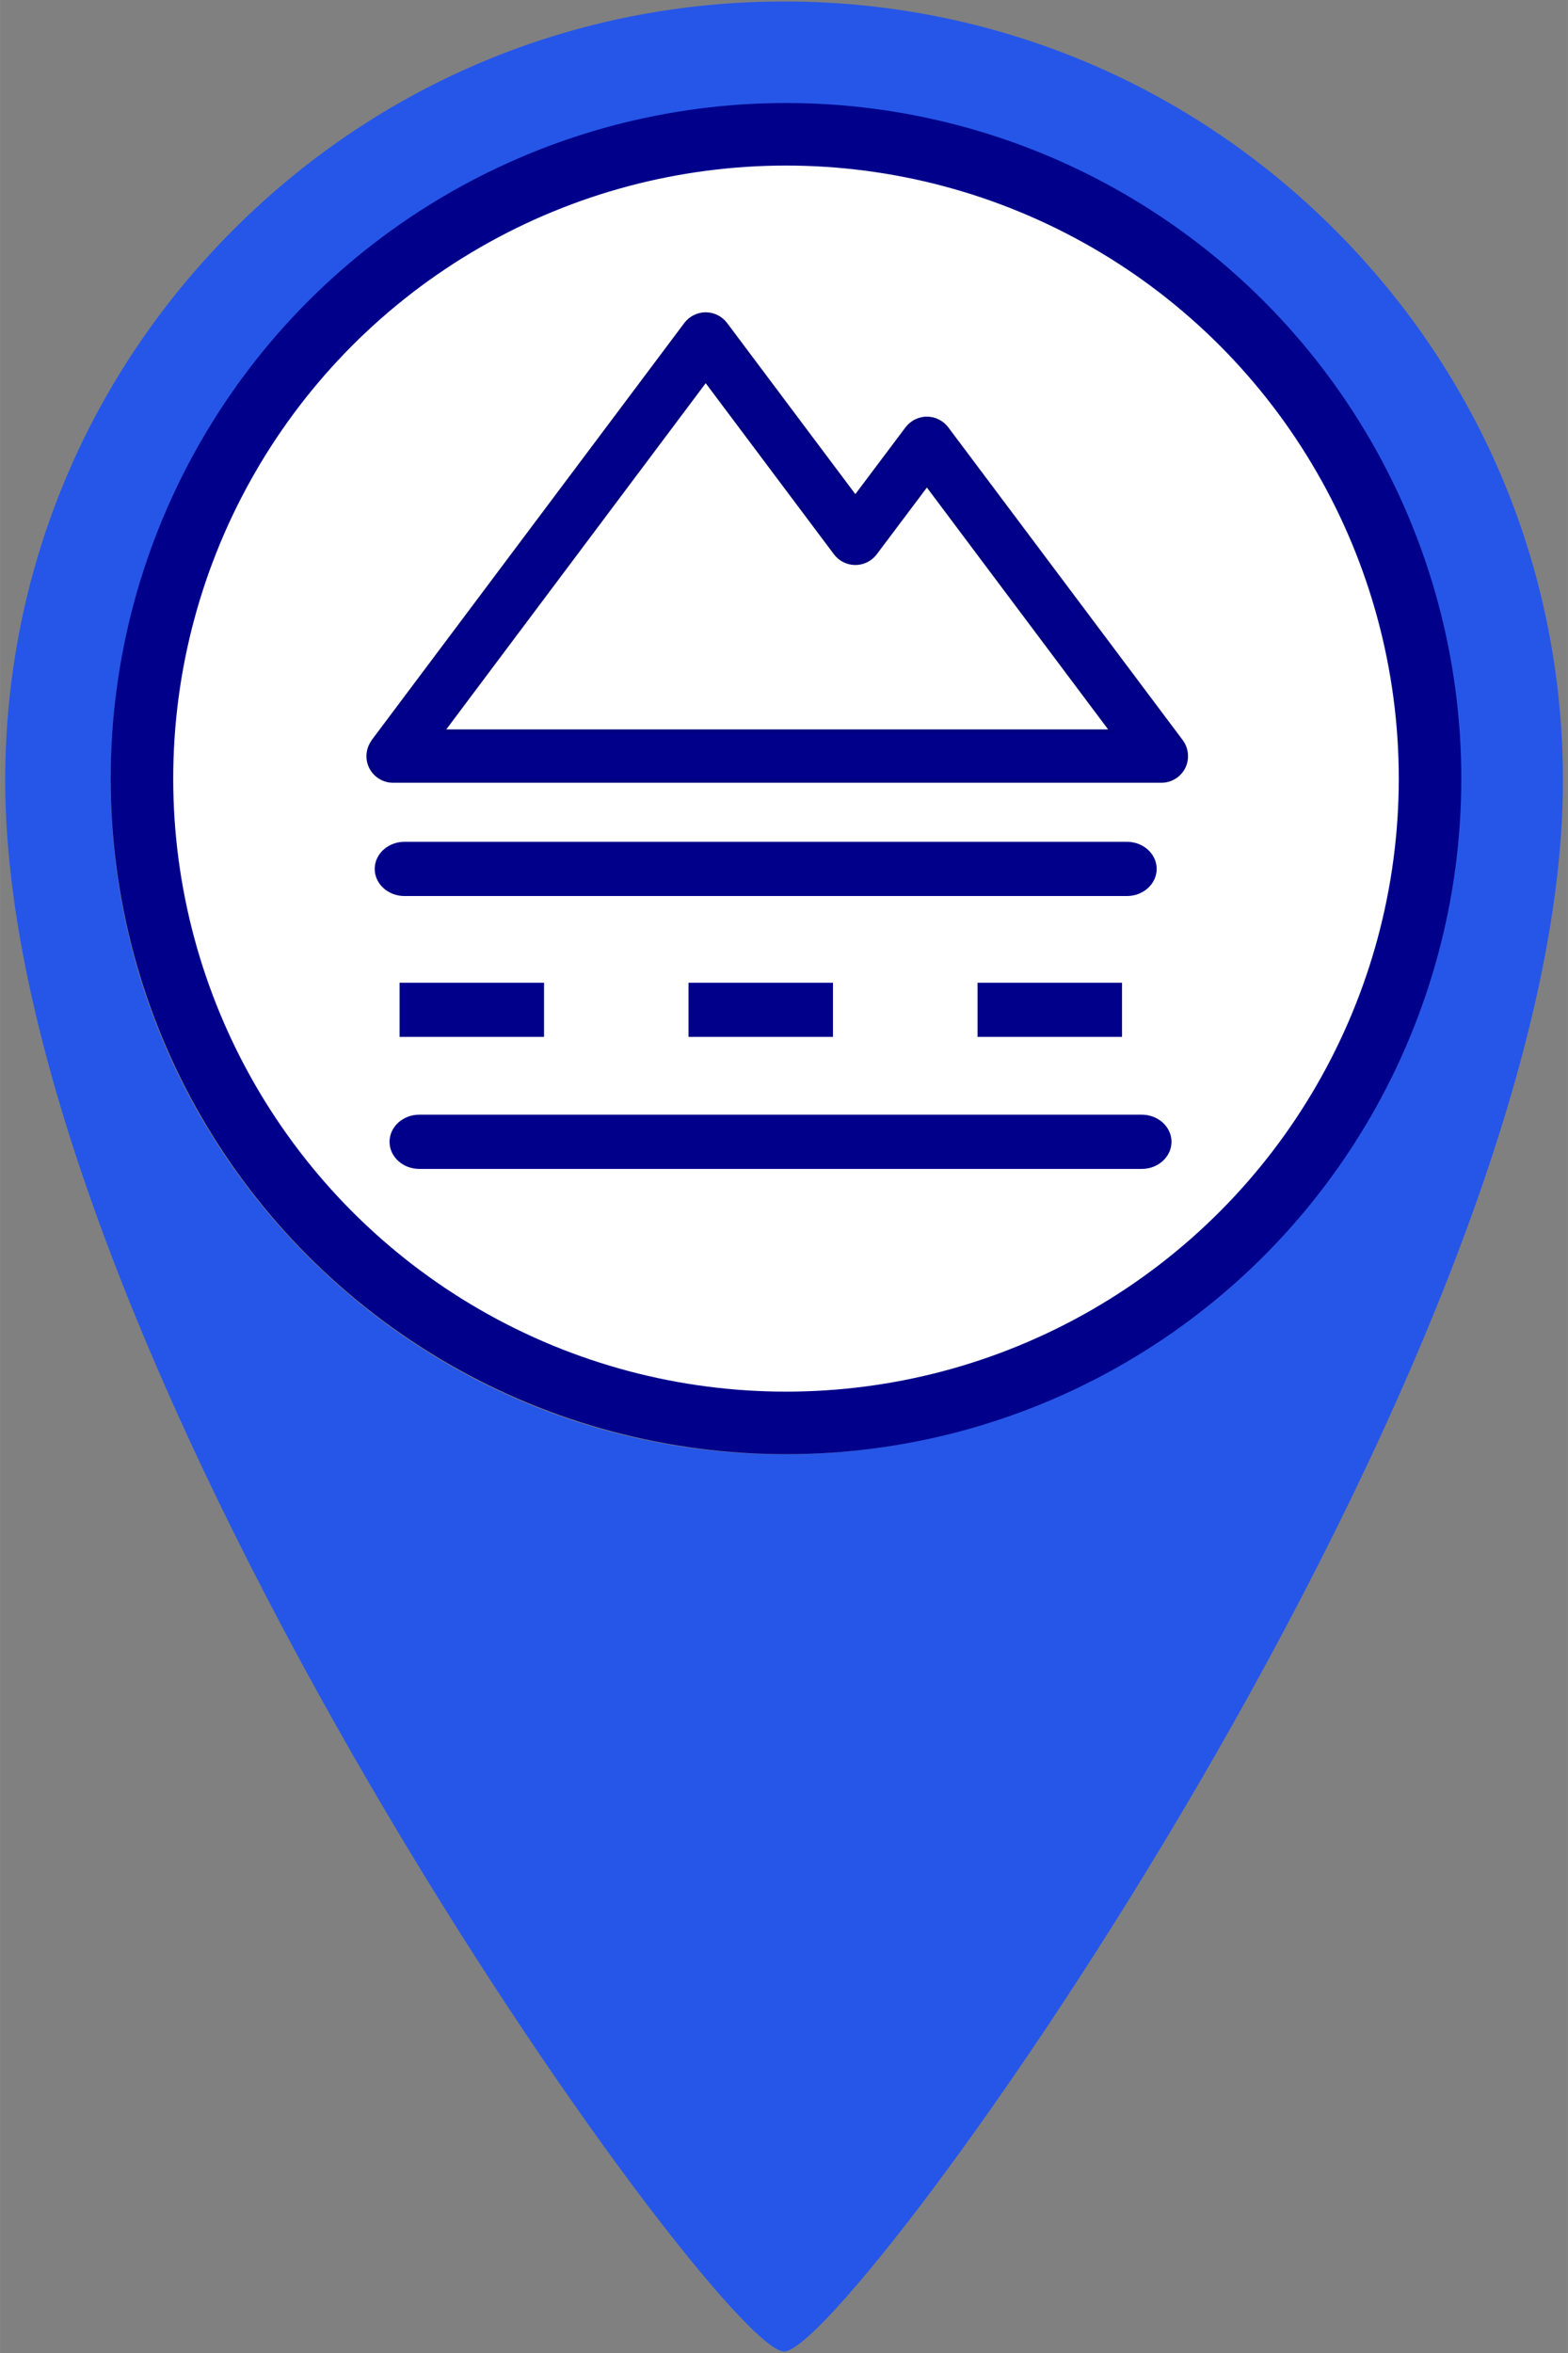
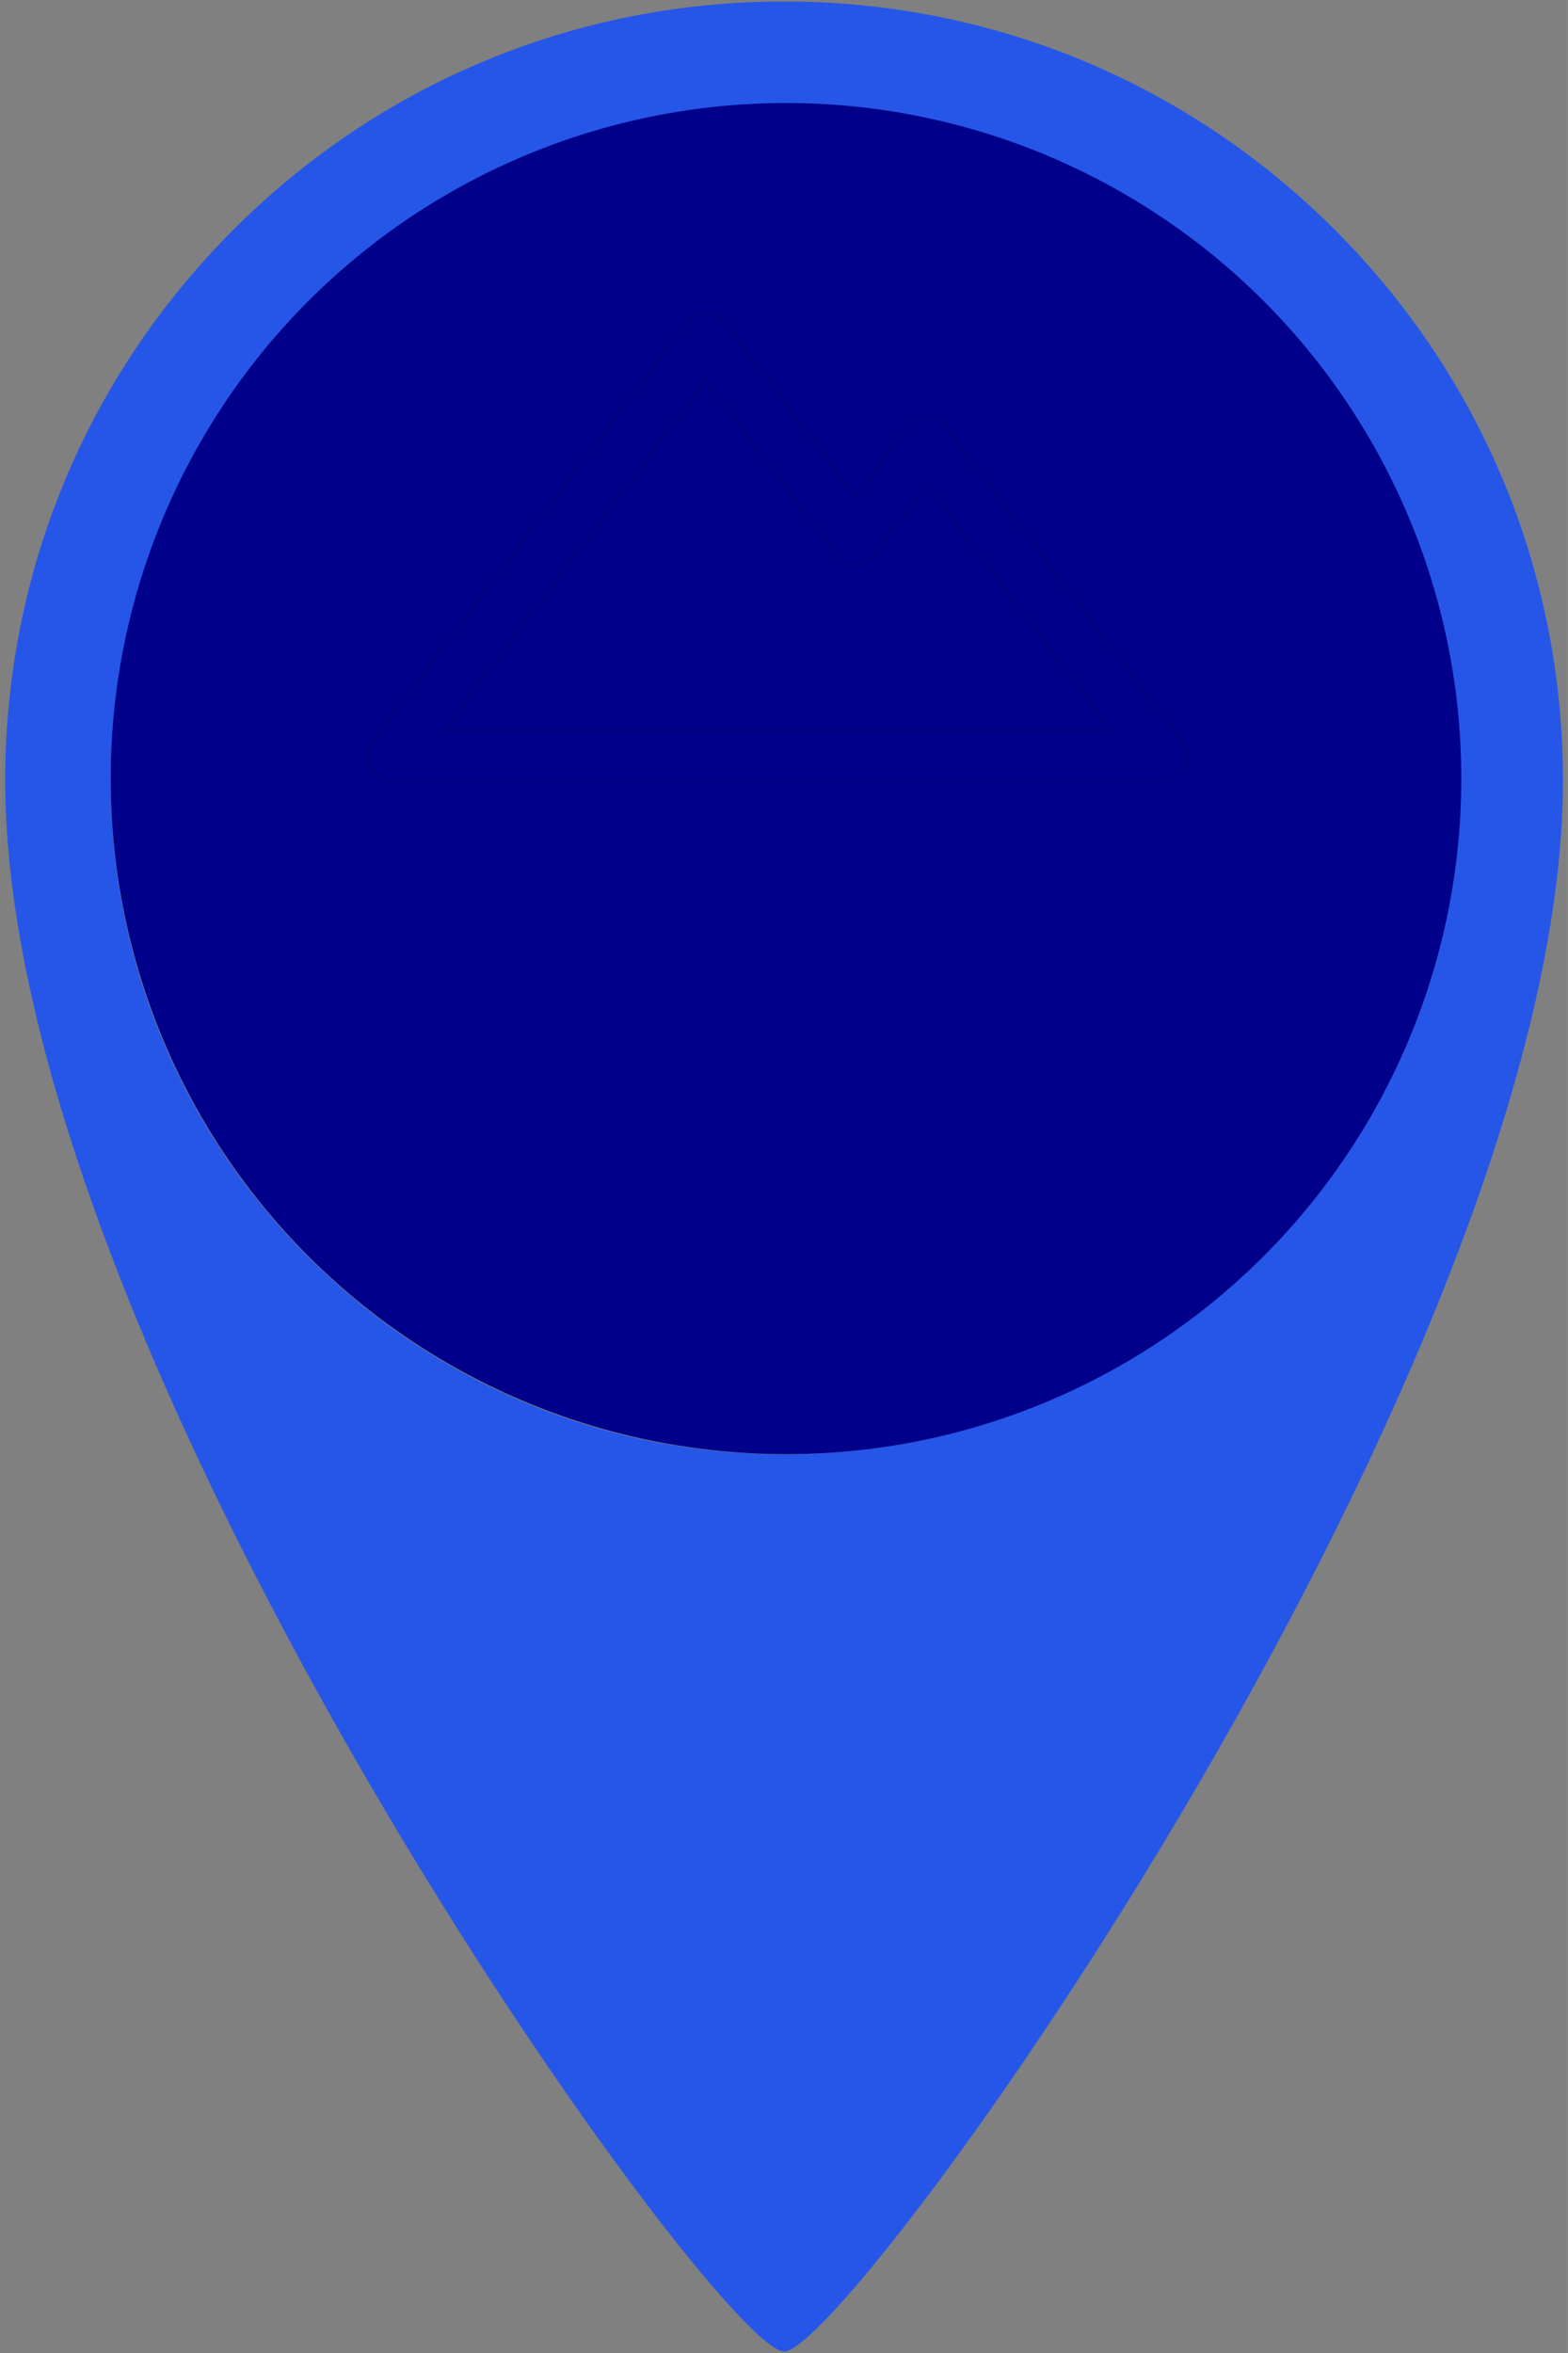
<svg xmlns="http://www.w3.org/2000/svg" width="40" height="60" viewBox="0 0 10.583 15.875" version="1.1" id="svg1">
  <rect x="0" y="0" width="10.583" height="15.875" fill="#808080" stroke="none" />
  <defs id="defs1" />
  <path id="path89-1" d="M 1.575,1.55 C 0.582,2.543 0.035,3.863 0.035,5.267 v 0 c 0,3.926 4.81,10.598 5.257,10.598 v 0 c 0.447,0 5.257,-6.672 5.257,-10.598 v 0 c 0,-1.404 -0.547,-2.724 -1.54,-3.717 v 0 C 8.016,0.557 6.696,0.01 5.292,0.01 v 0 c -1.404,0 -2.724,0.547 -3.717,1.54 M 0.747,5.267 c 0,-2.506 2.039,-4.545 4.545,-4.545 v 0 c 2.506,0 4.545,2.039 4.545,4.545 v 0 c 0,2.506 -2.039,4.545 -4.545,4.545 v 0 c -2.506,0 -4.545,-2.039 -4.545,-4.545" style="display:inline;fill:#2656e8;fill-opacity:1;stroke:none;stroke-width:0.353" />
  <circle style="fill:#00008b;fill-opacity:1;stroke-width:0.265;stroke-linecap:round;stroke-linejoin:round;paint-order:markers fill stroke" id="path1" cx="5.305" cy="5.253" r="4.558" />
-   <circle style="fill:#ffffff;stroke-width:0.265;stroke-linecap:round;stroke-linejoin:round;paint-order:markers fill stroke" id="circle3" cx="5.305" cy="5.253" r="4.136" />
  <path d="M 2.518,4.999 4.628,2.185 c 0.032,-0.042 0.082,-0.067 0.135,-0.067 0.053,0 0.103,0.025 0.135,0.067 L 5.773,3.352 6.121,2.889 c 0.032,-0.042 0.082,-0.067 0.135,-0.067 0.053,0 0.103,0.025 0.135,0.067 l 1.583,2.111 c 0.038,0.051 0.044,0.12 0.016,0.177 -0.029,0.057 -0.087,0.093 -0.151,0.093 H 2.653 c -0.064,0 -0.122,-0.036 -0.151,-0.093 -0.029,-0.057 -0.022,-0.126 0.016,-0.177 z M 7.501,4.932 6.256,3.271 5.908,3.734 c -0.032,0.042 -0.082,0.067 -0.135,0.067 -0.053,0 -0.103,-0.025 -0.135,-0.067 L 4.763,2.567 2.99,4.932 Z" id="path1-8" style="fill:#00008b;fill-opacity:1;stroke:#000080;stroke-width:0.022" />
  <g id="g1" transform="matrix(0.827,0,0,0.753,-11.726,0.888)">
-     <path d="m 23.497,8.808 h -5.896 c -0.134,0 -0.243,0.109 -0.243,0.243 0,0.134 0.109,0.243 0.243,0.243 h 5.896 c 0.134,0 0.243,-0.109 0.243,-0.243 0,-0.134 -0.109,-0.243 -0.243,-0.243 z" id="path1-0" style="fill:#00008b;fill-opacity:1;stroke-width:0.032" />
-     <rect x="19.798" y="7.626" width="1.179" height="0.485" id="rect1" style="fill:#00008b;fill-opacity:1;stroke-width:0.032" />
    <rect x="17.44" y="7.626" width="1.179" height="0.485" id="rect2" style="fill:#00008b;fill-opacity:1;stroke-width:0.032" />
-     <path d="m 17.48,6.849 h 5.896 c 0.134,0 0.243,-0.109 0.243,-0.243 0,-0.134 -0.109,-0.243 -0.243,-0.243 h -5.896 c -0.134,0 -0.243,0.109 -0.243,0.243 0,0.134 0.109,0.243 0.243,0.243 z" id="path2" style="fill:#00008b;fill-opacity:1;stroke-width:0.032" />
    <rect x="22.157" y="7.626" width="1.179" height="0.485" id="rect3" style="fill:#00008b;fill-opacity:1;stroke-width:0.032" />
  </g>
</svg>